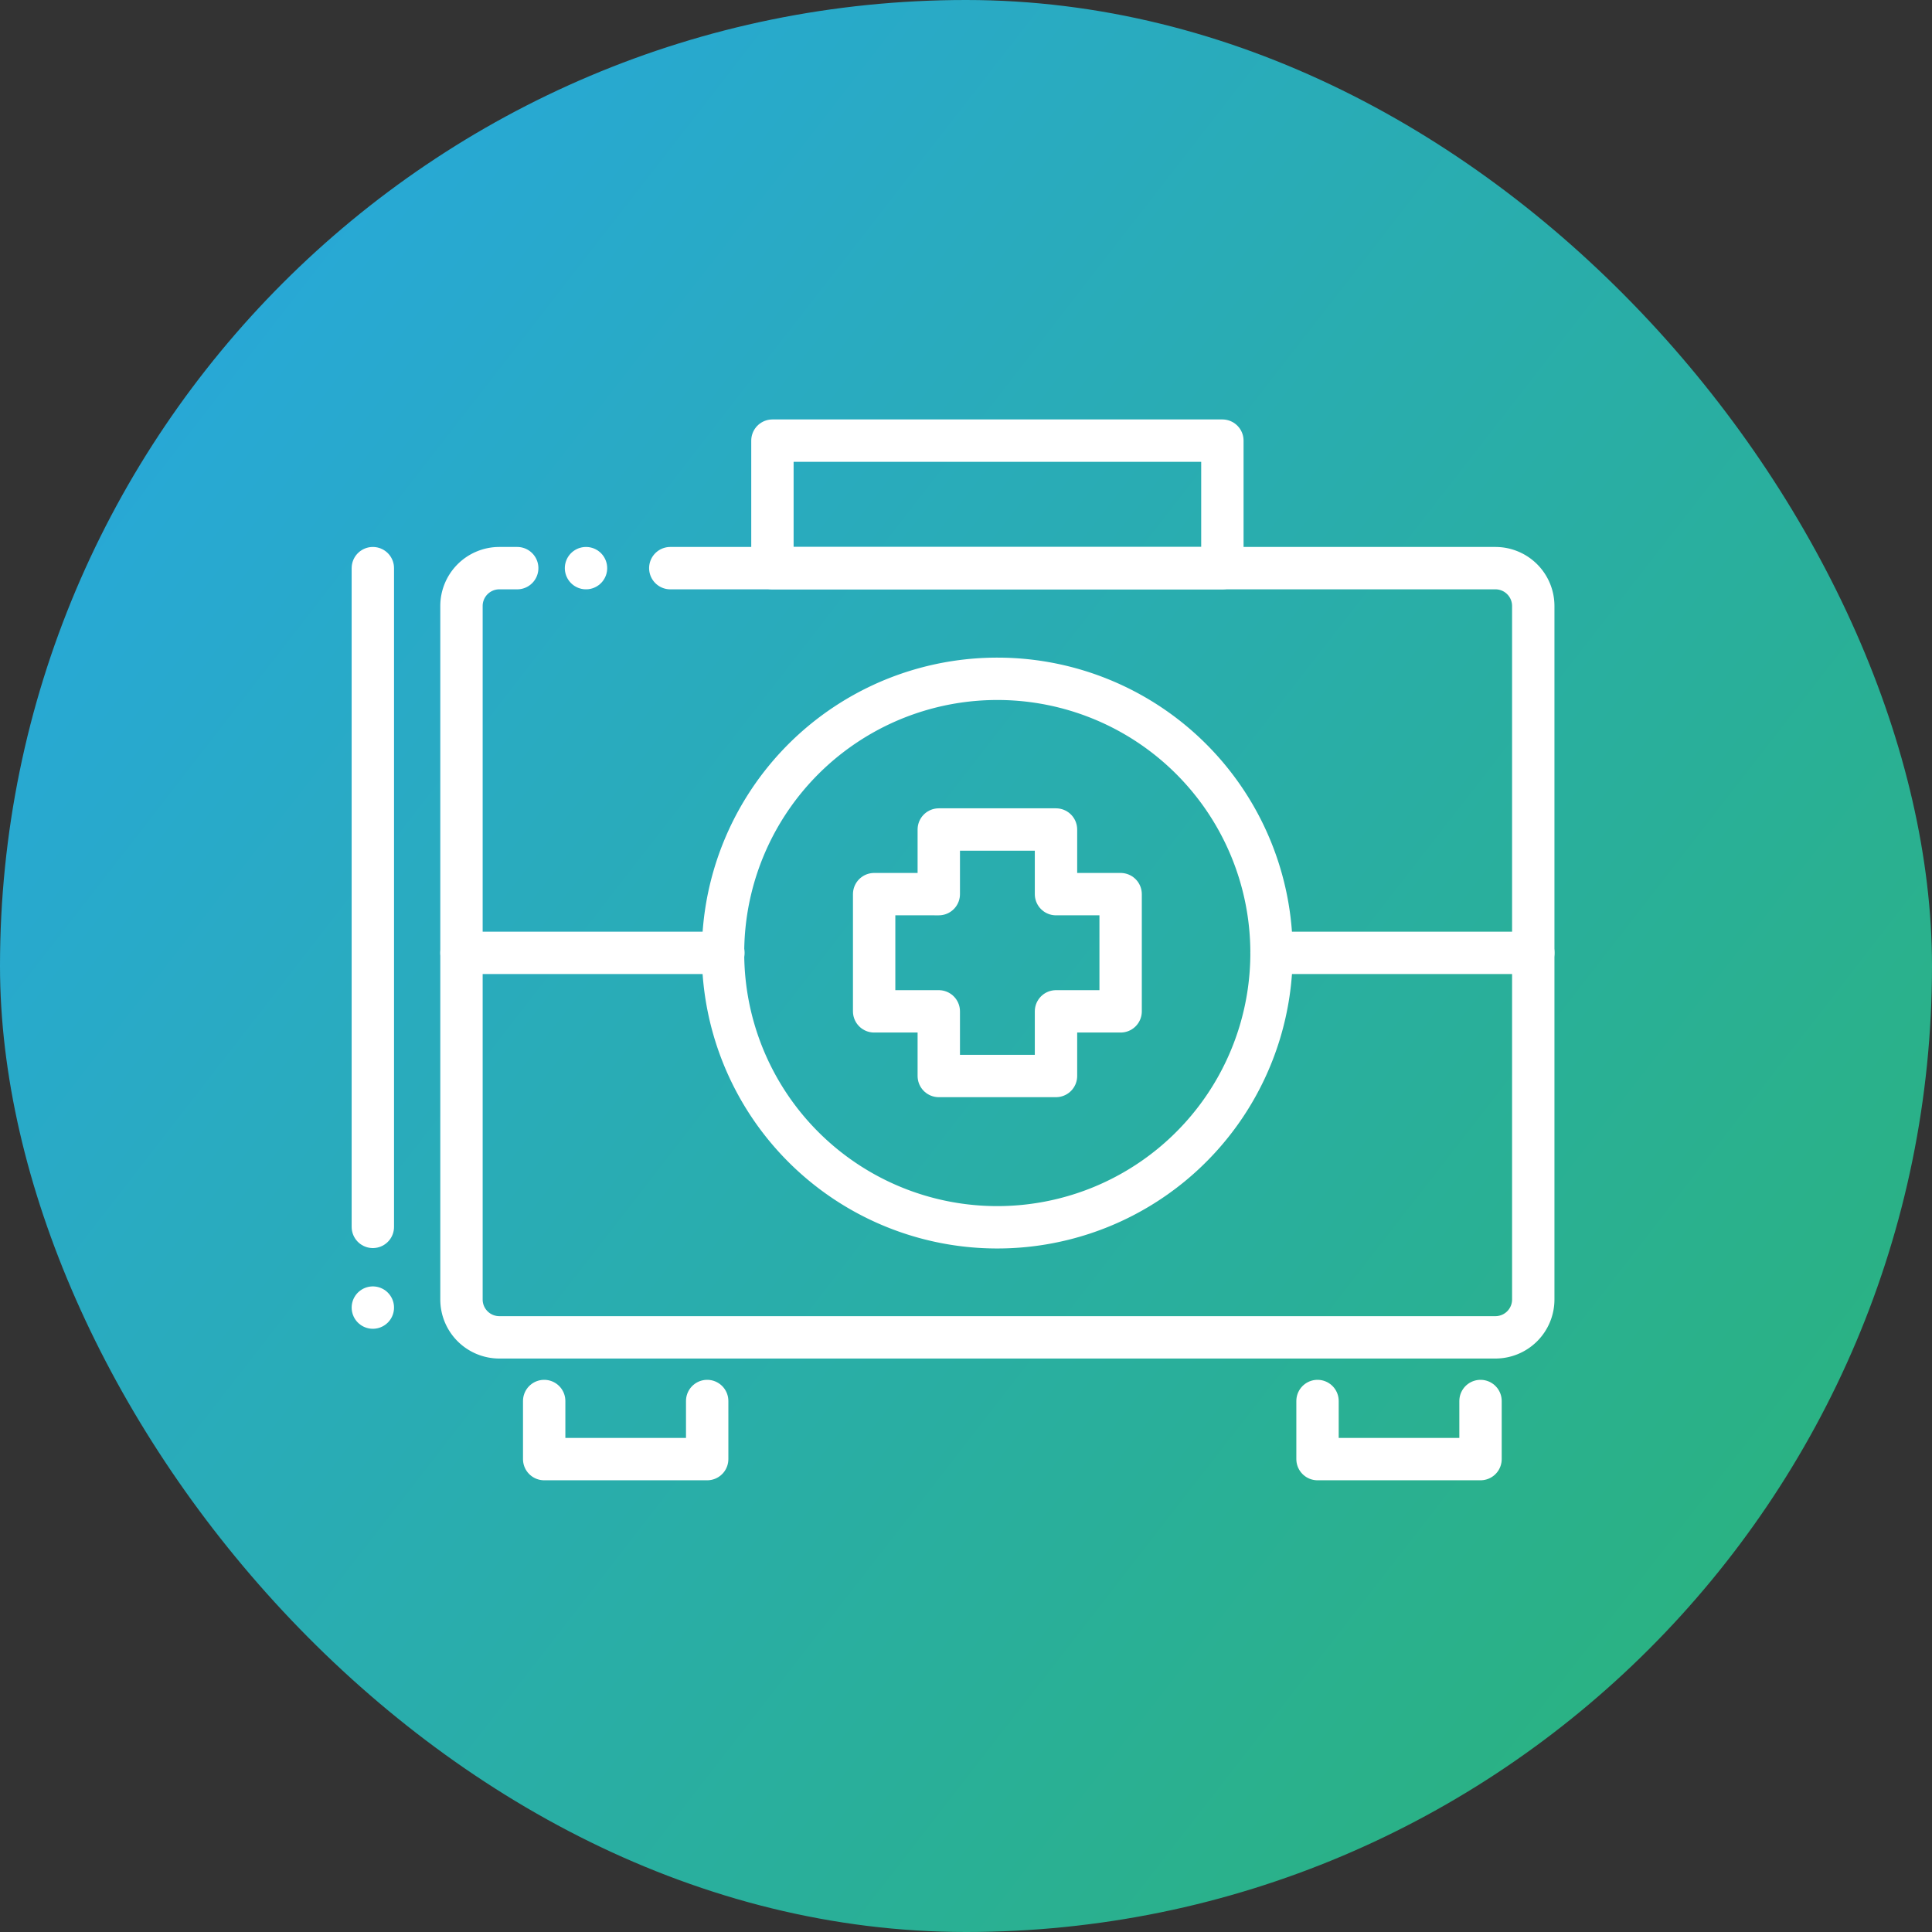
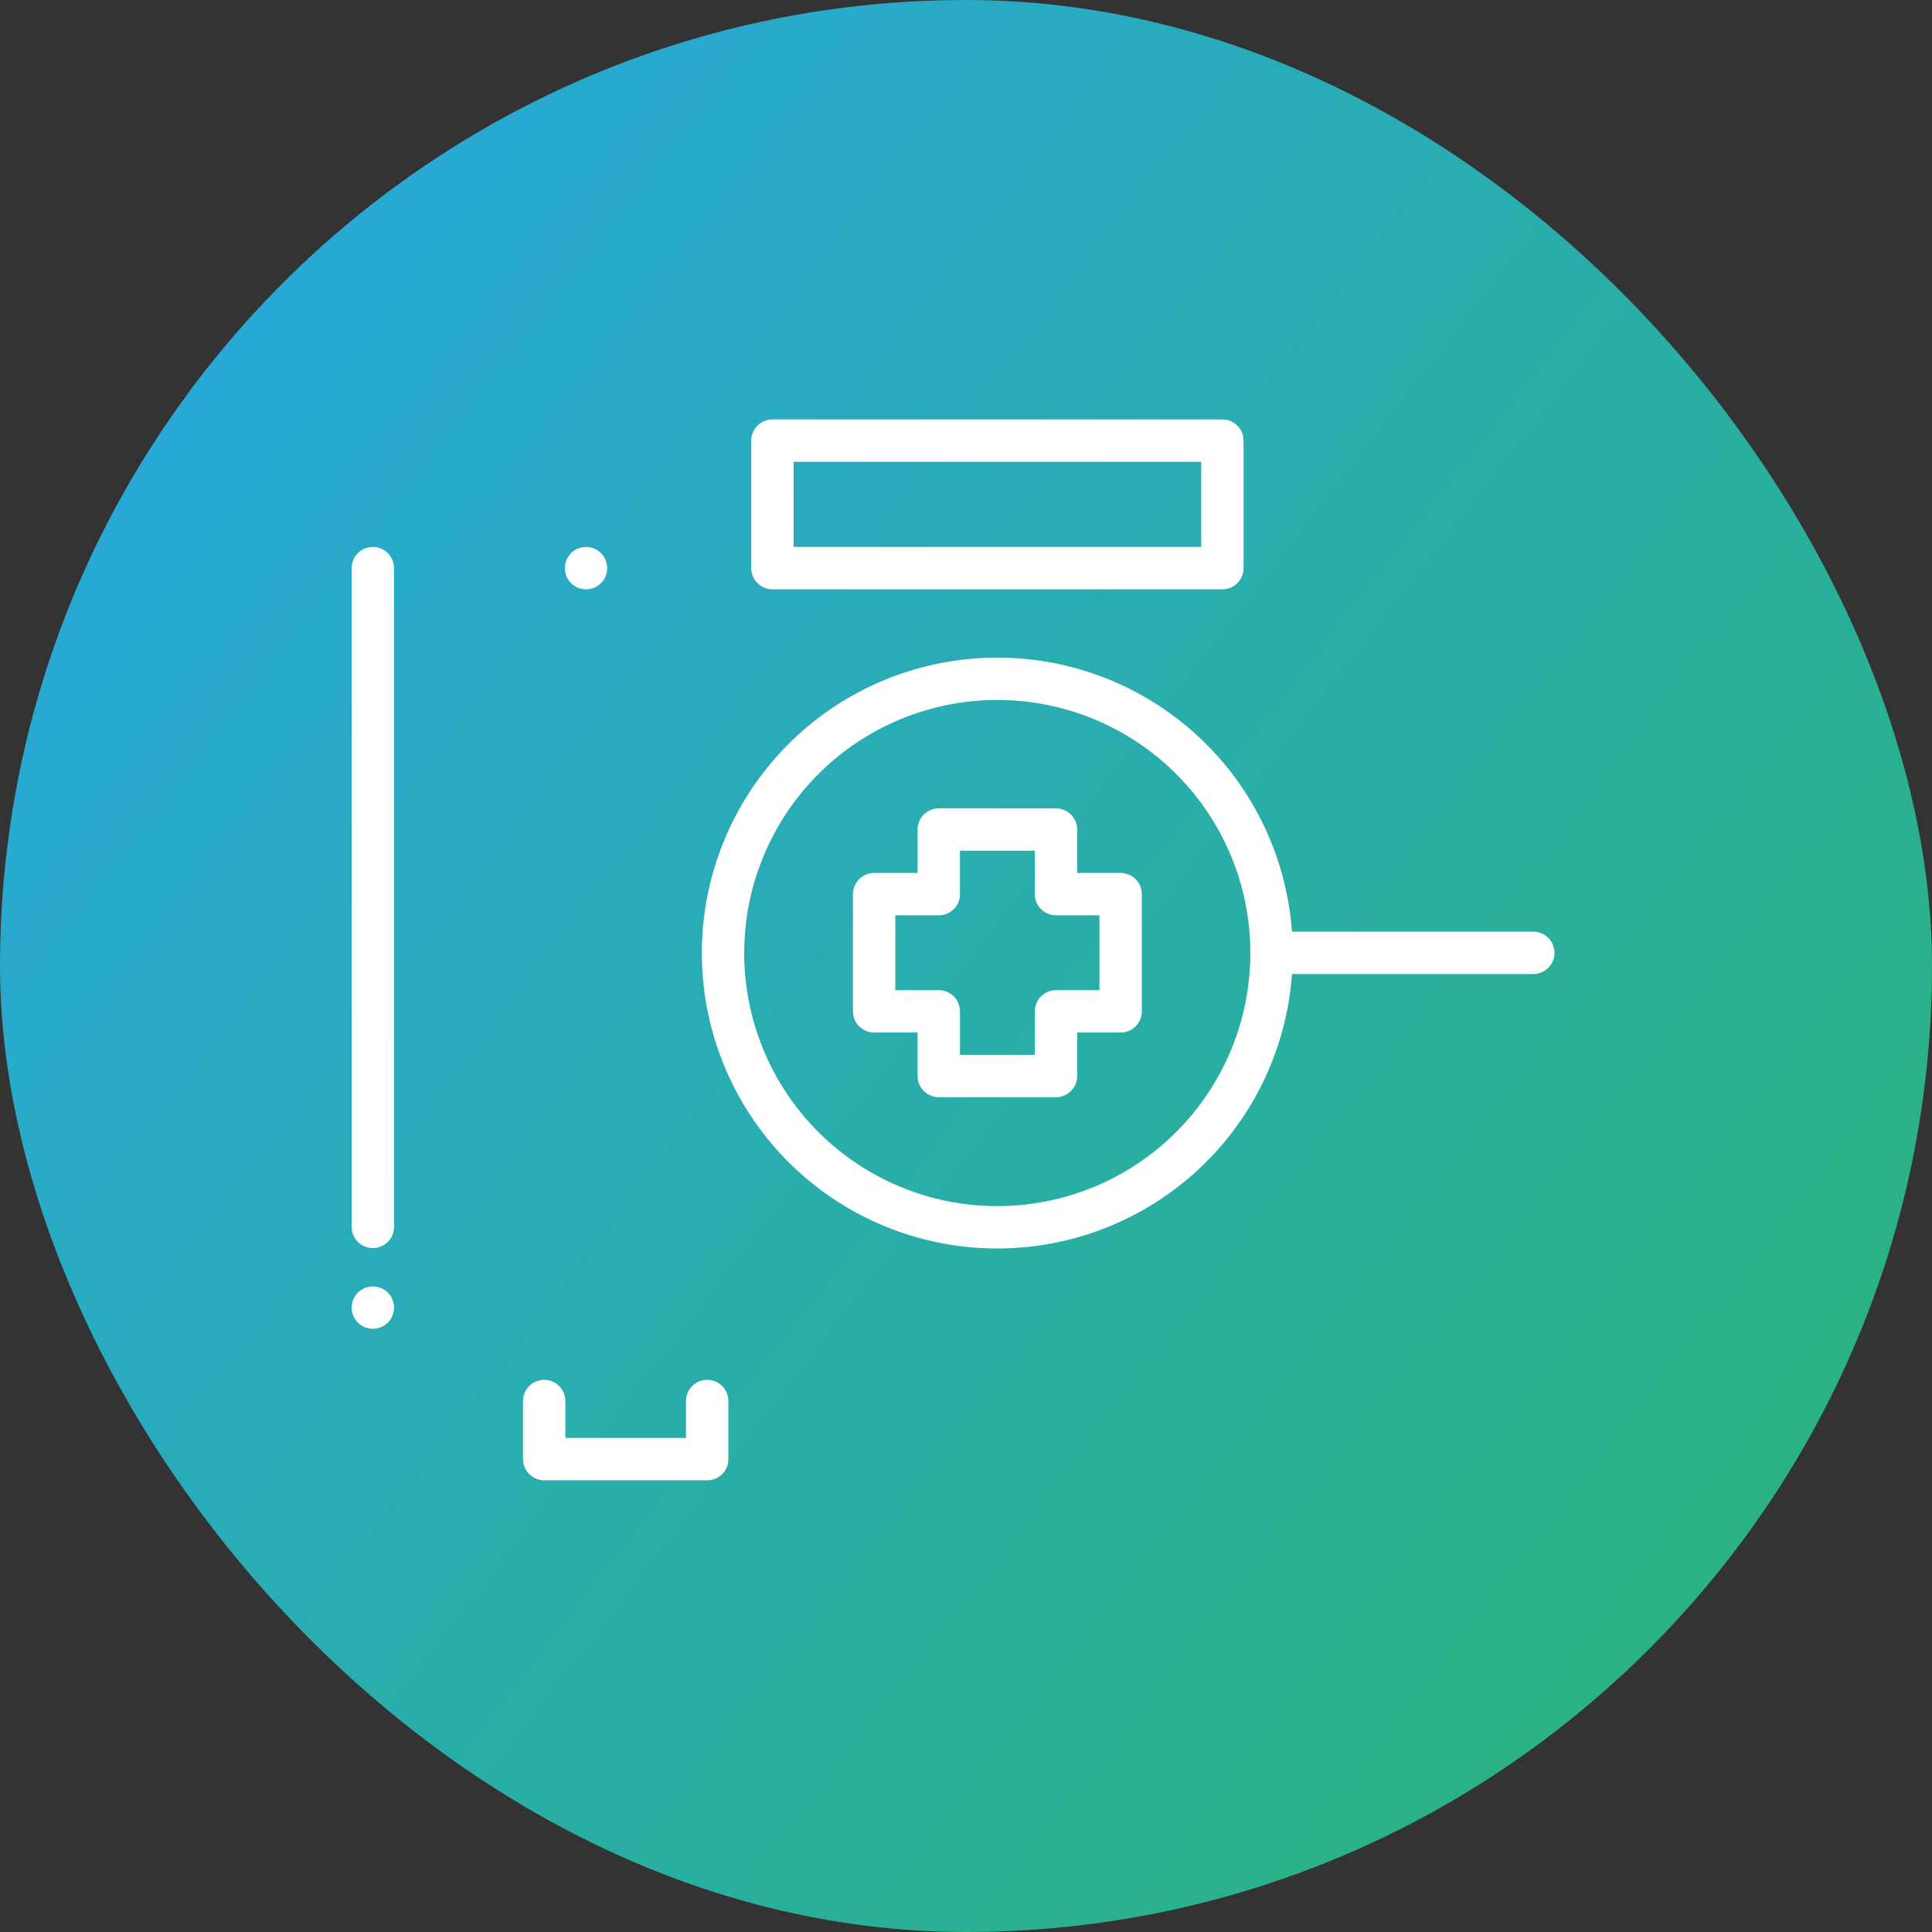
<svg xmlns="http://www.w3.org/2000/svg" width="57" height="57" viewBox="0 0 57 57">
  <rect x="0" y="0" width="57" height="57" fill="#333333" stroke="none" />
  <defs>
    <linearGradient id="linear-gradient" y1="0.099" x2="1" y2="0.875" gradientUnits="objectBoundingBox">
      <stop offset="0" stop-color="#28a7e1" />
      <stop offset="1" stop-color="#2ab379" />
    </linearGradient>
  </defs>
  <g id="Group_22676" data-name="Group 22676" transform="translate(-925 -2381)">
    <rect id="Rectangle_22009" data-name="Rectangle 22009" width="57" height="57" rx="28.5" transform="translate(925 2381)" fill="url(#linear-gradient)" />
    <g id="medical-02" transform="translate(932.6 2387.29)">
      <line id="Line_4" data-name="Line 4" transform="translate(3.4 32.288)" fill="none" stroke="#fff" stroke-linecap="round" stroke-linejoin="round" stroke-miterlimit="10" stroke-width="1.25" />
      <line id="Line_5" data-name="Line 5" y2="19.435" transform="translate(3.4 10.472)" fill="none" stroke="#fff" stroke-linecap="round" stroke-linejoin="round" stroke-miterlimit="10" stroke-width="1.25" />
      <g id="Group_22630" data-name="Group 22630" transform="translate(6.015 10.472)">
        <path id="Path_77548" data-name="Path 77548" d="M37.251,26.805a8.091,8.091,0,1,1-8.085-8.085A8.087,8.087,0,0,1,37.251,26.805Z" transform="translate(-13.352 -15.455)" fill="none" stroke="#fff" stroke-linecap="round" stroke-linejoin="round" stroke-miterlimit="10" stroke-width="1.25" />
        <path id="Path_77549" data-name="Path 77549" d="M35.952,28.227H34.045V26.32H30.587v1.907H28.68v3.458h1.907v1.907h3.458V31.685h1.907Z" transform="translate(-16.505 -18.609)" fill="none" stroke="#fff" stroke-linecap="round" stroke-linejoin="round" stroke-miterlimit="10" stroke-width="1.25" />
        <line id="Line_6" data-name="Line 6" transform="translate(3.674)" fill="none" stroke="#fff" stroke-linecap="round" stroke-linejoin="round" stroke-miterlimit="10" stroke-width="1.25" />
-         <path id="Path_77550" data-name="Path 77550" d="M14.031,13.14H38.374a1.117,1.117,0,0,1,1.117,1.117V34.717a1.117,1.117,0,0,1-1.117,1.117H8.987A1.117,1.117,0,0,1,7.87,34.717V14.257A1.117,1.117,0,0,1,8.987,13.14h.527" transform="translate(-7.87 -13.14)" fill="none" stroke="#fff" stroke-linecap="round" stroke-linejoin="round" stroke-miterlimit="10" stroke-width="1.25" />
        <path id="Path_77551" data-name="Path 77551" d="M16.849,55.14v1.714H12.04V55.14" transform="translate(-9.6 -30.568)" fill="none" stroke="#fff" stroke-linecap="round" stroke-linejoin="round" stroke-miterlimit="10" stroke-width="1.25" />
-         <path id="Path_77552" data-name="Path 77552" d="M55.849,55.14v1.714H51.04V55.14" transform="translate(-25.784 -30.568)" fill="none" stroke="#fff" stroke-linecap="round" stroke-linejoin="round" stroke-miterlimit="10" stroke-width="1.25" />
-         <line id="Line_7" data-name="Line 7" x2="7.728" transform="translate(0 11.35)" fill="none" stroke="#fff" stroke-linecap="round" stroke-linejoin="round" stroke-miterlimit="10" stroke-width="1.25" />
        <line id="Line_8" data-name="Line 8" x2="7.723" transform="translate(23.899 11.35)" fill="none" stroke="#fff" stroke-linecap="round" stroke-linejoin="round" stroke-miterlimit="10" stroke-width="1.25" />
      </g>
      <rect id="Rectangle_22010" data-name="Rectangle 22010" width="13.275" height="3.762" transform="translate(15.189 6.71)" fill="none" stroke="#fff" stroke-linecap="round" stroke-linejoin="round" stroke-miterlimit="10" stroke-width="1.25" />
    </g>
  </g>
</svg>